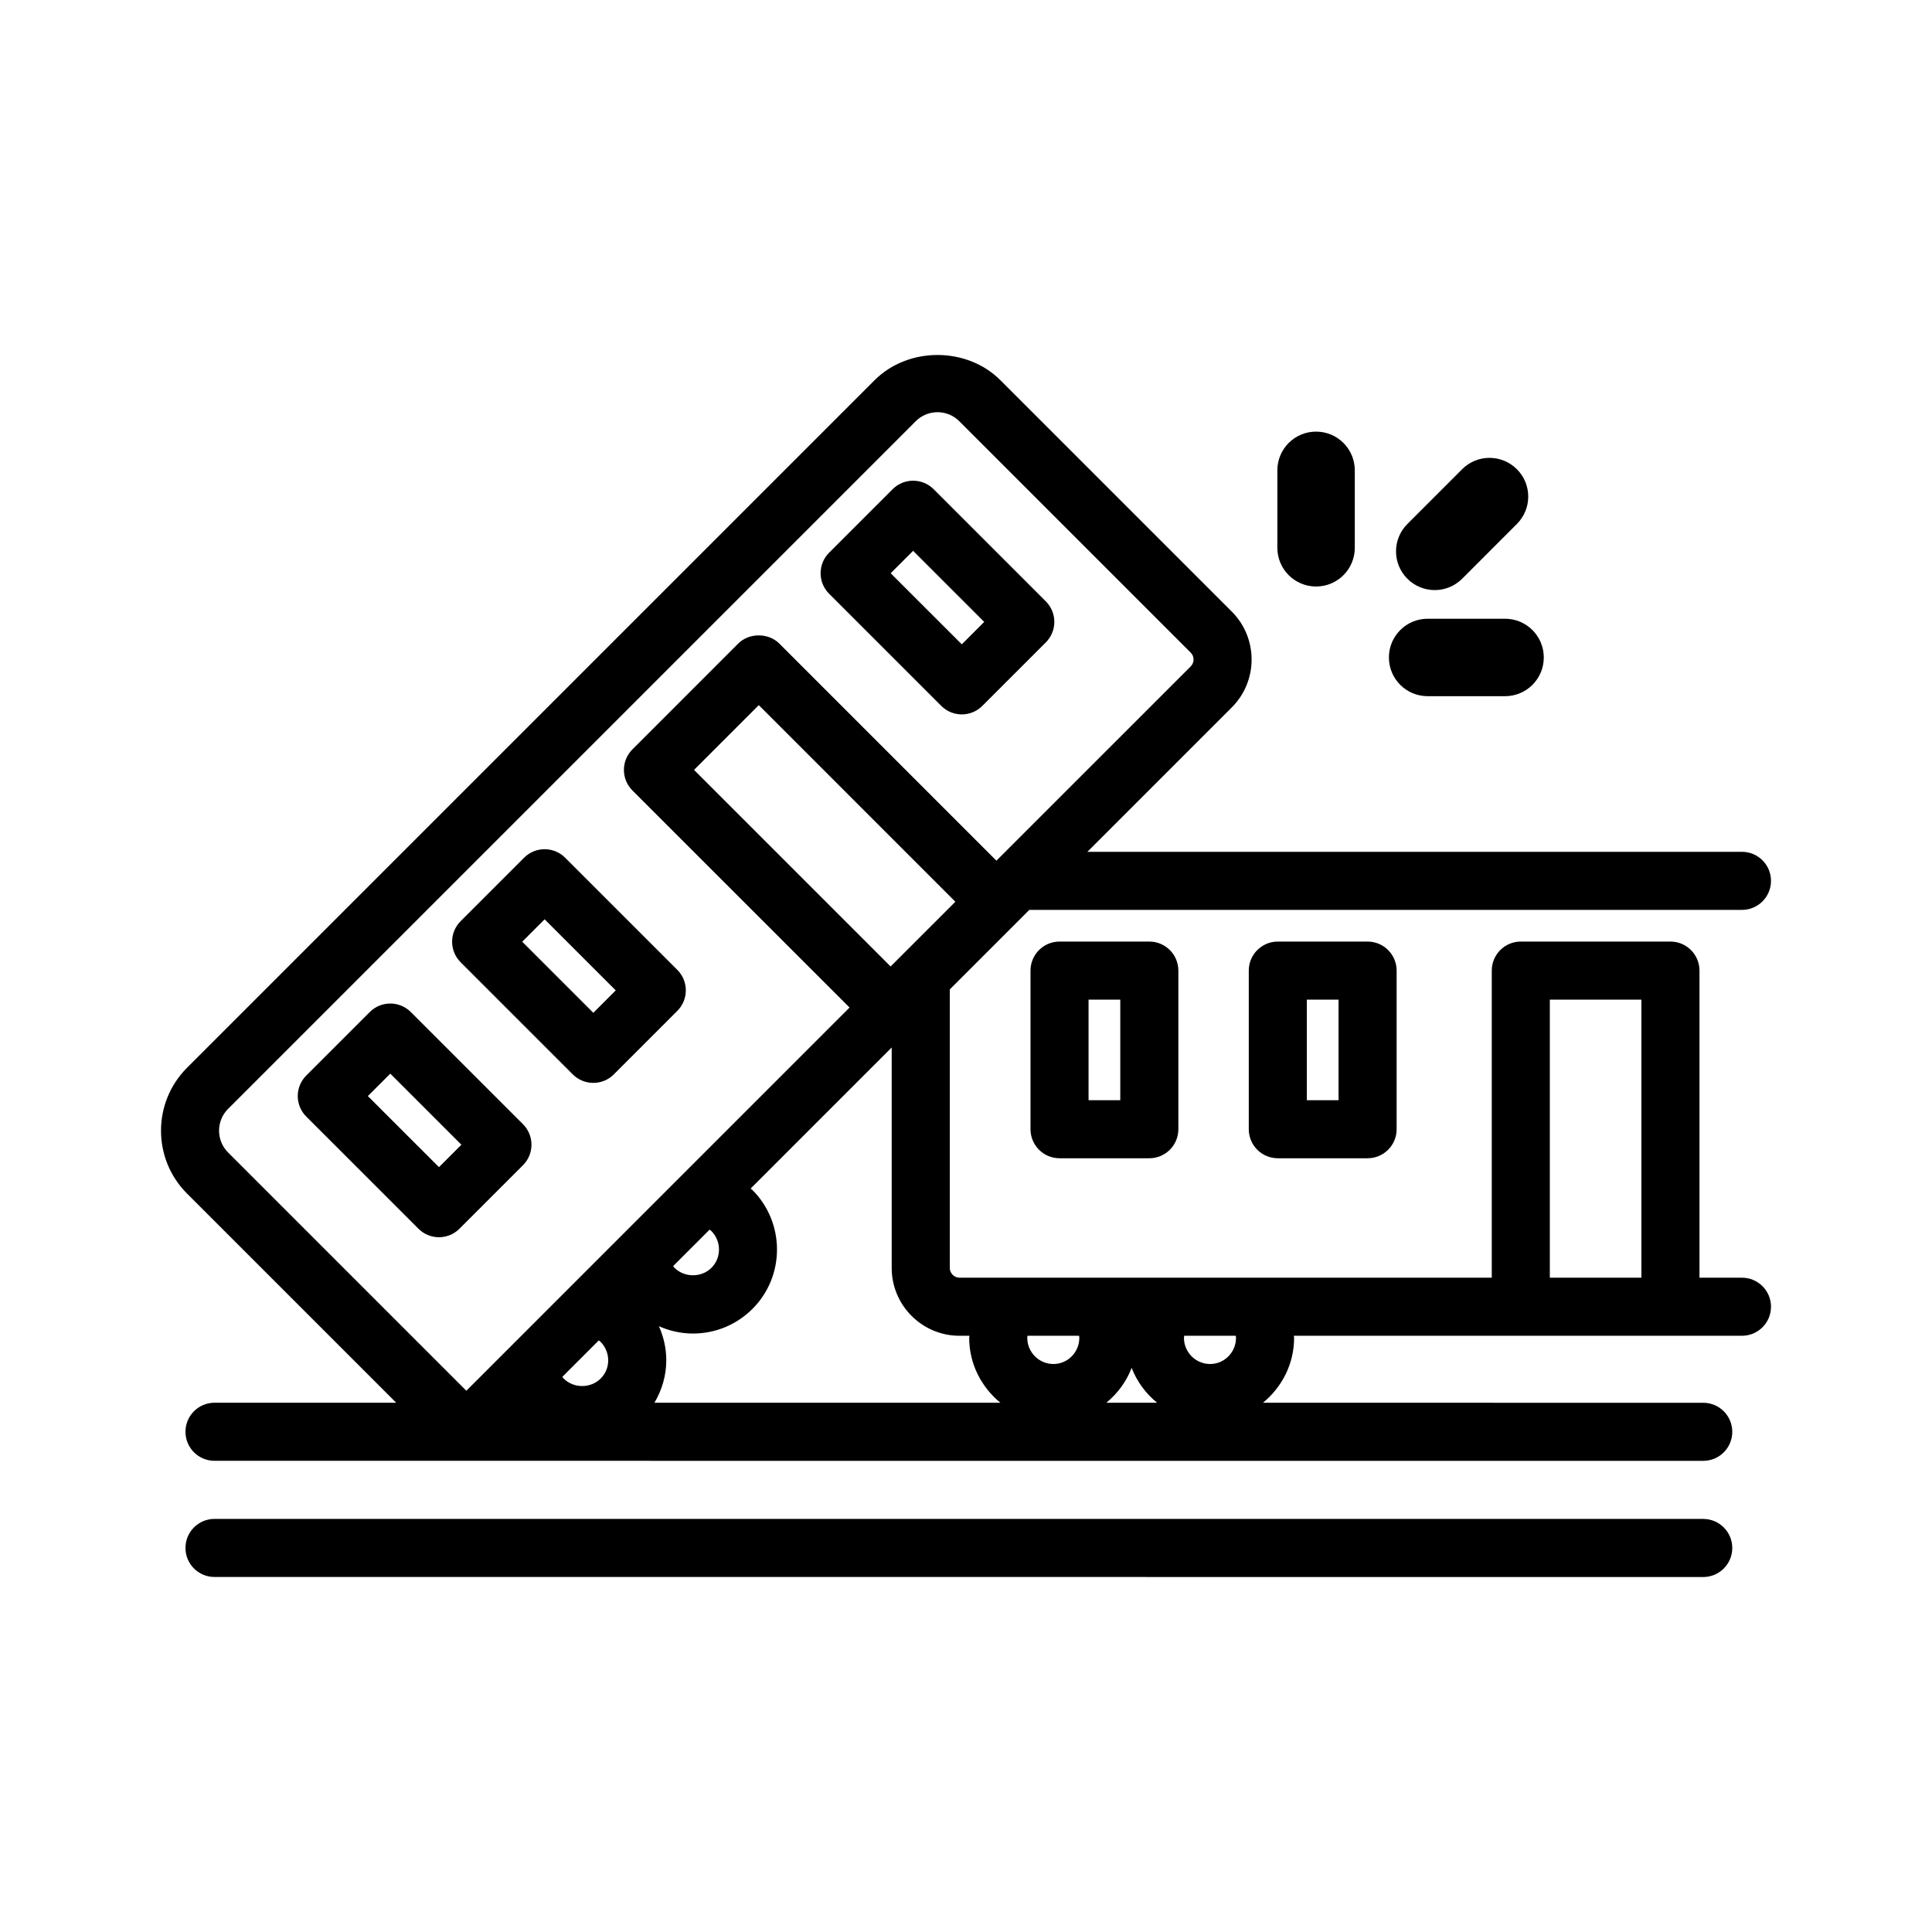
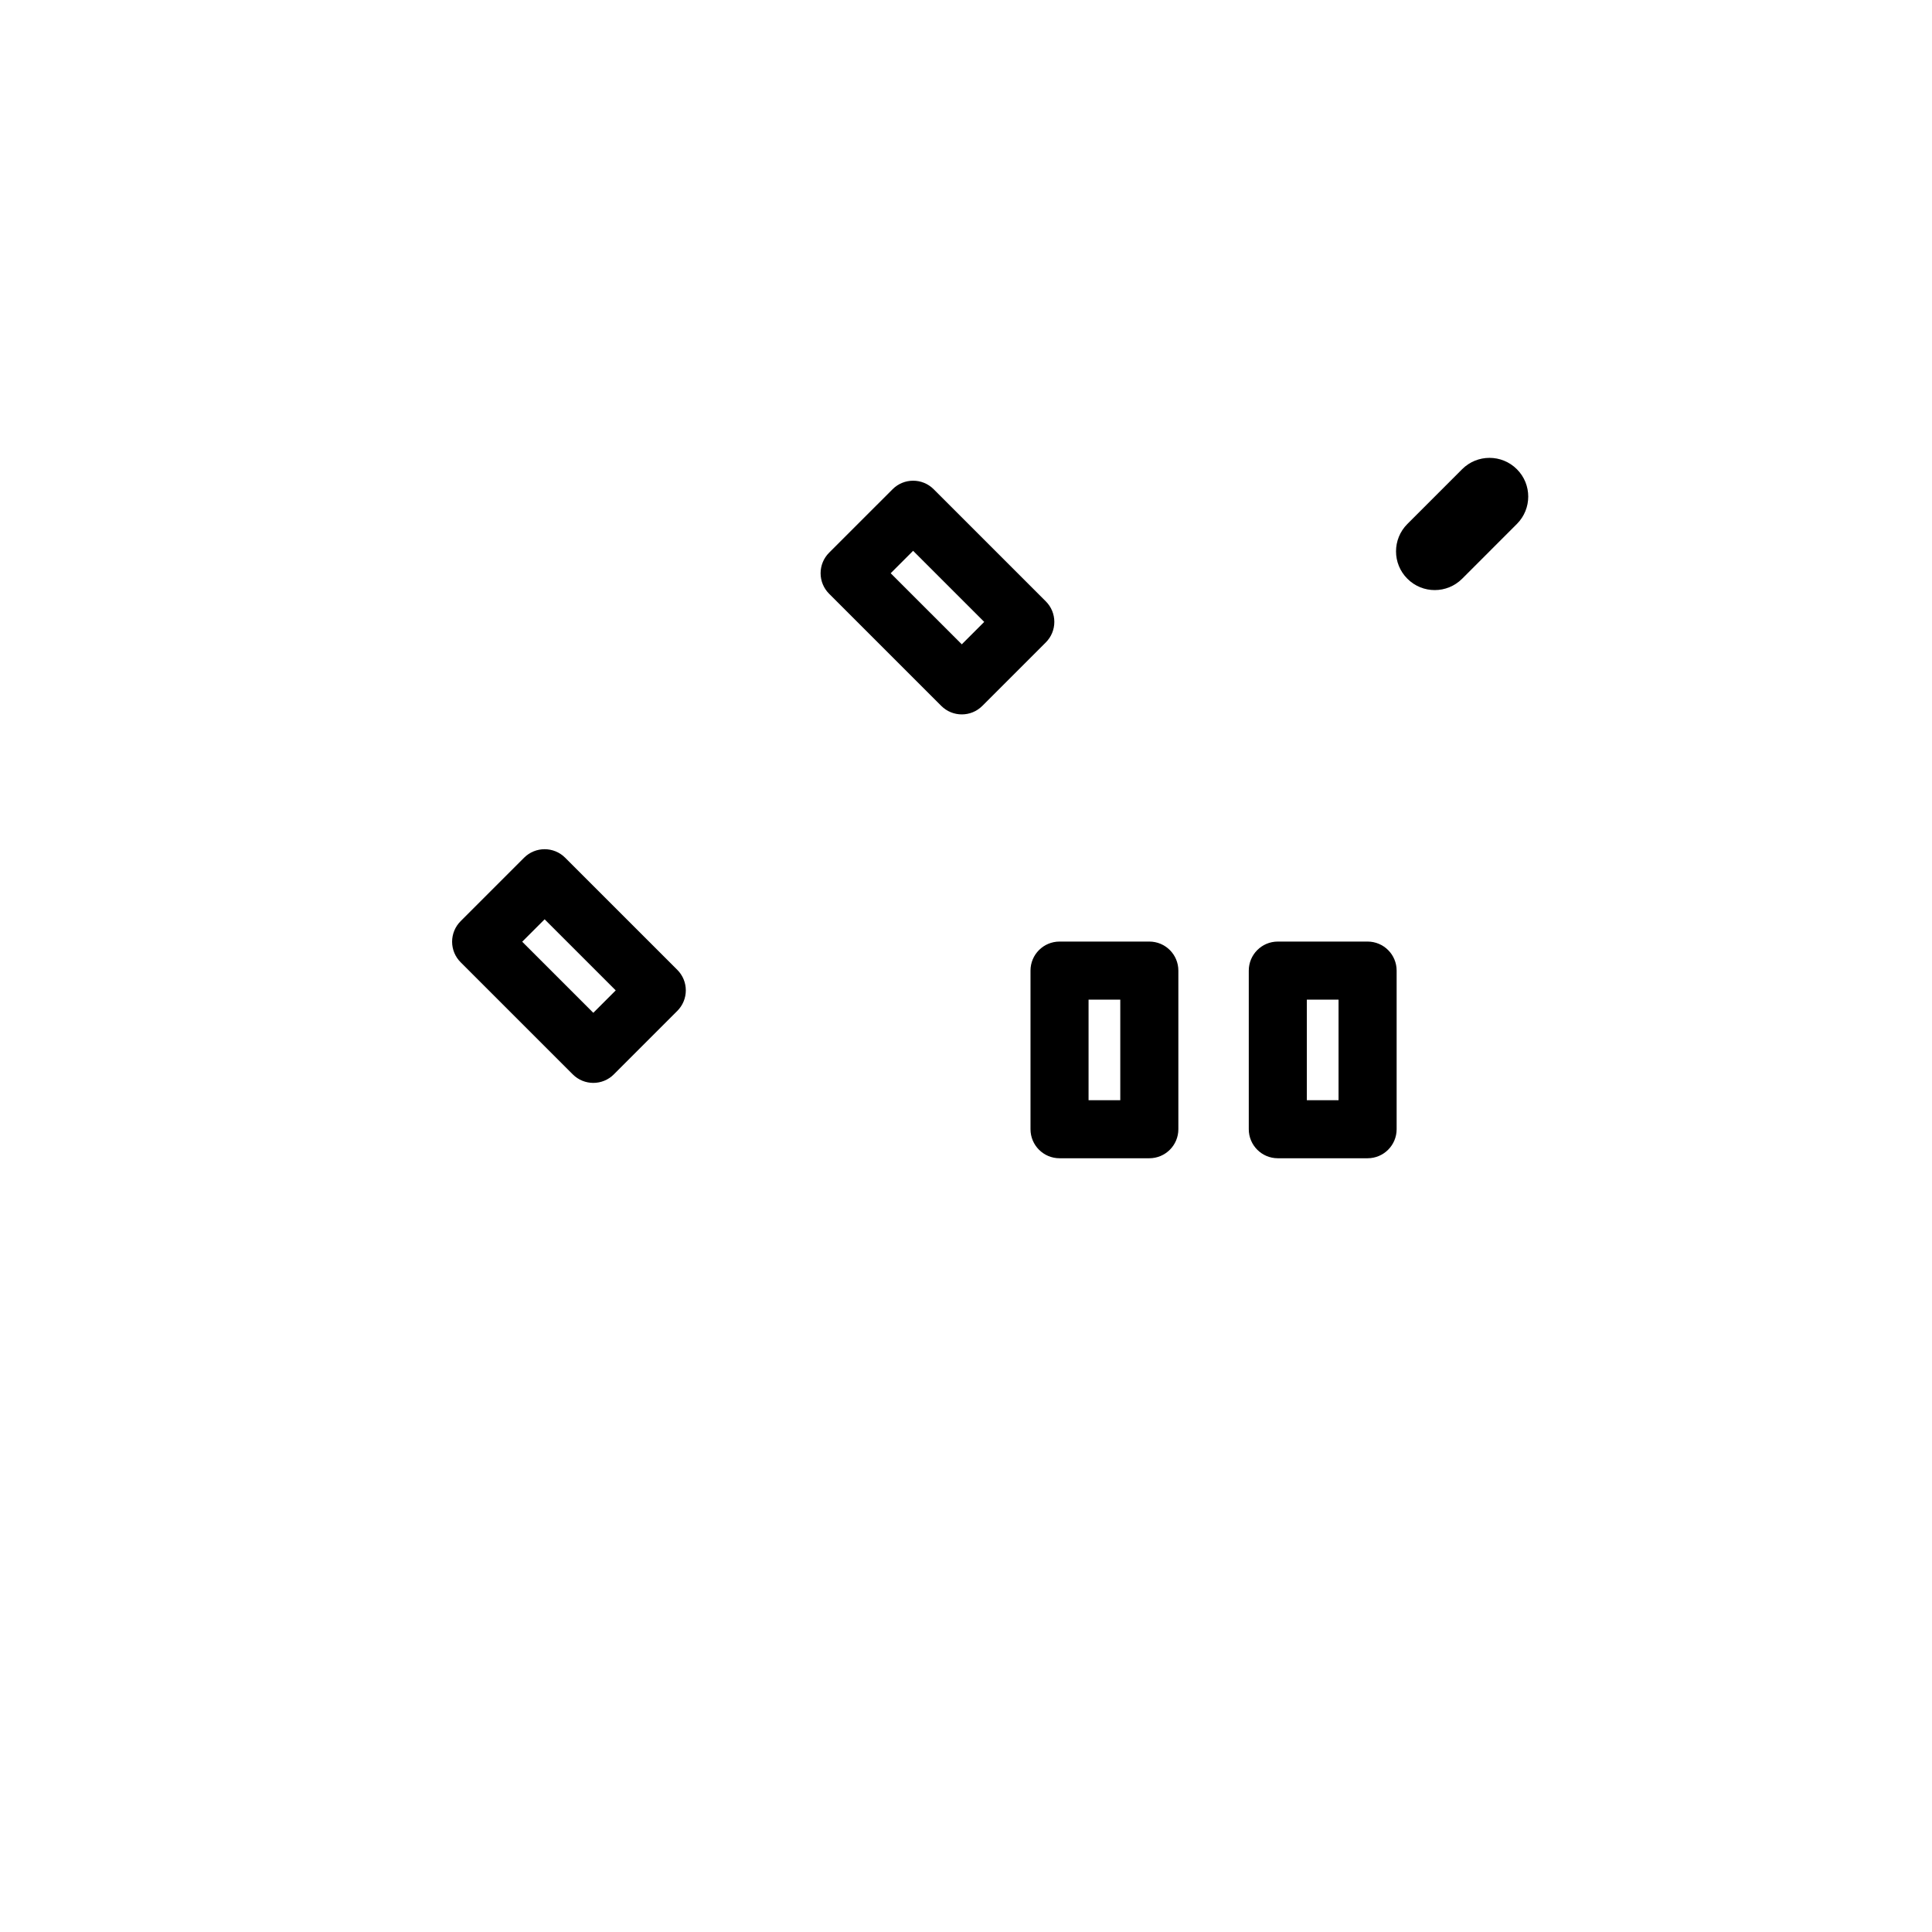
<svg xmlns="http://www.w3.org/2000/svg" height="512" viewBox="0 0 96 96" width="512">
  <g id="Layer_4">
    <g>
-       <path d="m84.633 75.475-73.974-.002c-.797 0-1.443.646-1.443 1.443s.646 1.443 1.443 1.443l73.974.002c.797 0 1.443-.646 1.443-1.443s-.646-1.443-1.443-1.443z" />
-       <path d="m88 43.769c0-.797-.646-1.443-1.443-1.443h-32.525l7.175-7.175c1.313-1.313 1.313-3.448 0-4.761l-11.5-11.5c-1.669-1.668-4.578-1.668-6.247 0l-34.169 34.169c-1.721 1.725-1.721 4.526.001 6.247l10.395 10.395h-9.028c-.797 0-1.443.646-1.443 1.443s.646 1.443 1.443 1.443l73.974.002c.797 0 1.443-.646 1.443-1.443s-.646-1.443-1.443-1.443l-21.876-.001c.936-.768 1.546-1.921 1.546-3.227 0-.035-.013-.067-.014-.101h22.268c.797 0 1.443-.646 1.443-1.443s-.646-1.443-1.443-1.443h-2.111v-15.259c0-.797-.646-1.443-1.443-1.443h-7.435c-.797 0-1.443.646-1.443 1.443v15.259h-26.449c-.261 0-.481-.22-.481-.481v-13.844l3.951-3.951h35.411c.797 0 1.443-.646 1.443-1.443zm-10.99 5.903h4.55v13.816h-4.55zm-47.163 18.827c-.495.496-1.344.498-1.842-.002-.026-.025-.041-.054-.063-.082l1.81-1.81c.028.023.058.039.084.064.247.248.384.575.385.922.001.345-.132.666-.374.908zm28.996-2.125h2.561c.004.035.013.066.013.101 0 .718-.577 1.302-1.286 1.302-.717 0-1.301-.584-1.301-1.302-.001-.035.009-.066.013-.101zm-2.612 1.594c.264.686.705 1.277 1.264 1.734h-2.524c.558-.457.997-1.048 1.26-1.734zm-5.174-1.594h2.561c.004.035.013.066.013.101 0 .718-.577 1.302-1.286 1.302-.717 0-1.301-.584-1.301-1.302 0-.035.009-.066.013-.101zm-3.381 0h.496c-.001.035-.014.067-.014.101 0 1.305.612 2.458 1.551 3.227h-17.191c.376-.636.59-1.357.589-2.116-.001-.592-.132-1.161-.366-1.687.527.234 1.098.364 1.691.364 1.117 0 2.169-.436 2.961-1.229 1.625-1.627 1.62-4.28-.013-5.912-.025-.025-.057-.039-.083-.062l7.011-7.012v10.959c.001 1.857 1.512 3.367 3.368 3.367zm-14.228-3.463 1.811-1.811c.028.023.057.038.084.065.507.507.511 1.328.011 1.83-.495.496-1.344.498-1.843-.002-.026-.025-.042-.055-.063-.082zm10.806-14.888-9.768-9.767 3.217-3.218 9.768 9.769zm5.257-5.257-10.788-10.788c-.542-.541-1.5-.541-2.041 0l-5.258 5.259c-.563.564-.563 1.477 0 2.04l10.789 10.787-19.041 19.042-11.84-11.84c-.597-.597-.597-1.569 0-2.166l34.169-34.169c.289-.289.674-.449 1.083-.449s.794.16 1.083.449l11.5 11.5c.187.188.187.492 0 .68-.001 0-9.646 9.644-9.656 9.655z" />
      <path d="m52.648 46.786c-.797 0-1.443.646-1.443 1.443v7.881c0 .797.646 1.443 1.443 1.443h4.461c.797 0 1.443-.646 1.443-1.443v-7.881c0-.797-.646-1.443-1.443-1.443zm3.018 7.882h-1.576v-4.996h1.576z" />
      <path d="m63.494 46.786c-.797 0-1.443.646-1.443 1.443v7.881c0 .797.646 1.443 1.443 1.443h4.461c.797 0 1.443-.646 1.443-1.443v-7.881c0-.797-.646-1.443-1.443-1.443zm3.018 7.882h-1.576v-4.996h1.576z" />
-       <path d="m20.413 50.288c-.563-.564-1.477-.564-2.04 0l-3.155 3.154c-.271.271-.423.637-.423 1.02s.152.75.423 1.02l5.573 5.572c.282.282.651.423 1.02.423s.739-.141 1.02-.423l3.155-3.154c.271-.271.423-.637.423-1.02s-.152-.75-.423-1.02zm1.399 7.707-3.533-3.532 1.114-1.114 3.533 3.532z" />
      <path d="m26.042 42.619-3.154 3.154c-.271.271-.423.637-.423 1.02s.152.75.423 1.02l5.573 5.572c.282.282.651.423 1.02.423s.739-.141 1.02-.423l3.154-3.154c.271-.271.423-.637.423-1.02s-.152-.75-.423-1.02l-5.573-5.572c-.563-.563-1.477-.563-2.04 0zm3.439 7.707-3.533-3.532 1.114-1.114 3.533 3.532z" />
      <path d="m46.393 24.309c-.563-.564-1.477-.564-2.04 0l-3.155 3.154c-.271.271-.423.637-.423 1.02s.152.75.423 1.02l5.573 5.572c.282.282.651.423 1.02.423s.739-.141 1.02-.423l3.155-3.154c.271-.271.423-.637.423-1.02s-.152-.75-.423-1.02zm1.398 7.707-3.533-3.532 1.114-1.114 3.533 3.532z" />
-       <path d="m63.471 23.371v3.848c0 1.063.861 1.924 1.924 1.924s1.924-.86 1.924-1.924v-3.848c0-1.063-.861-1.924-1.924-1.924s-1.924.861-1.924 1.924z" />
      <path d="m71.292 29.321c.492 0 .985-.188 1.361-.564l2.721-2.722c.751-.752.751-1.971-.001-2.72-.752-.752-1.97-.752-2.721 0l-2.721 2.722c-.751.752-.751 1.971.001 2.72.376.377.868.564 1.36.564z" />
-       <path d="m70.938 34.593h3.848c1.062 0 1.924-.86 1.924-1.924 0-1.063-.861-1.924-1.924-1.924h-3.848c-1.062 0-1.924.86-1.924 1.924s.862 1.924 1.924 1.924z" />
    </g>
  </g>
</svg>